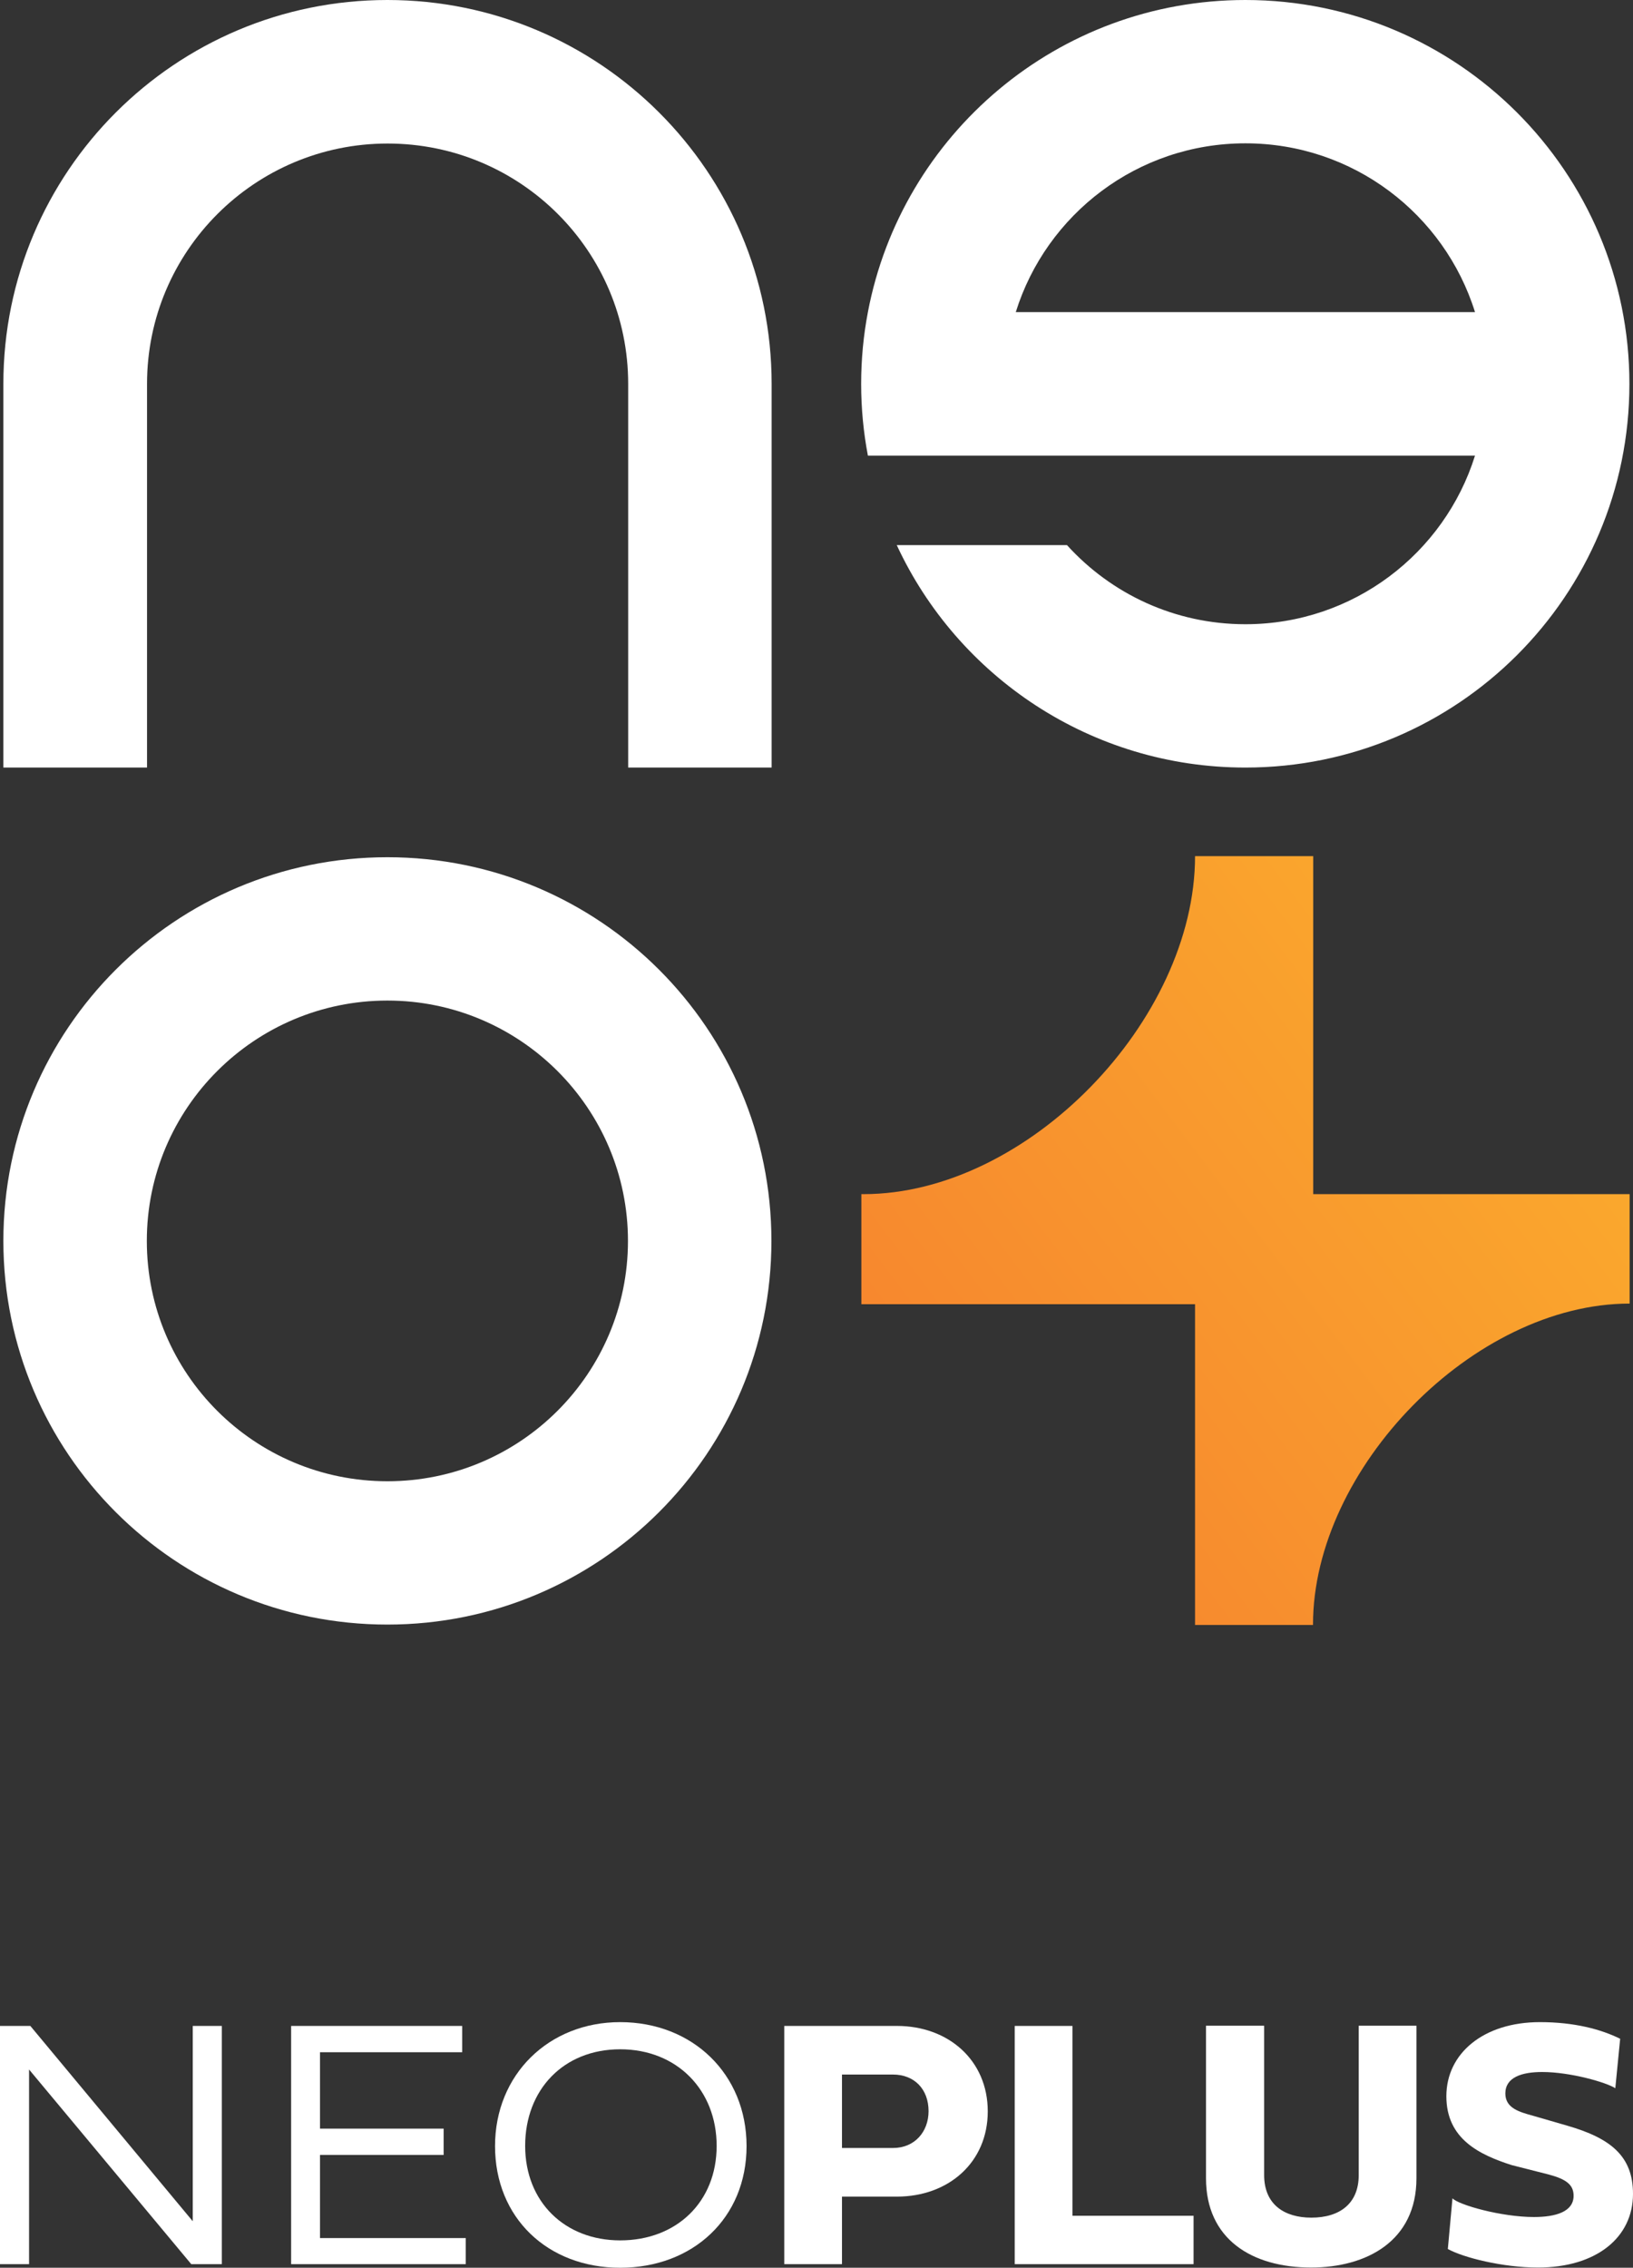
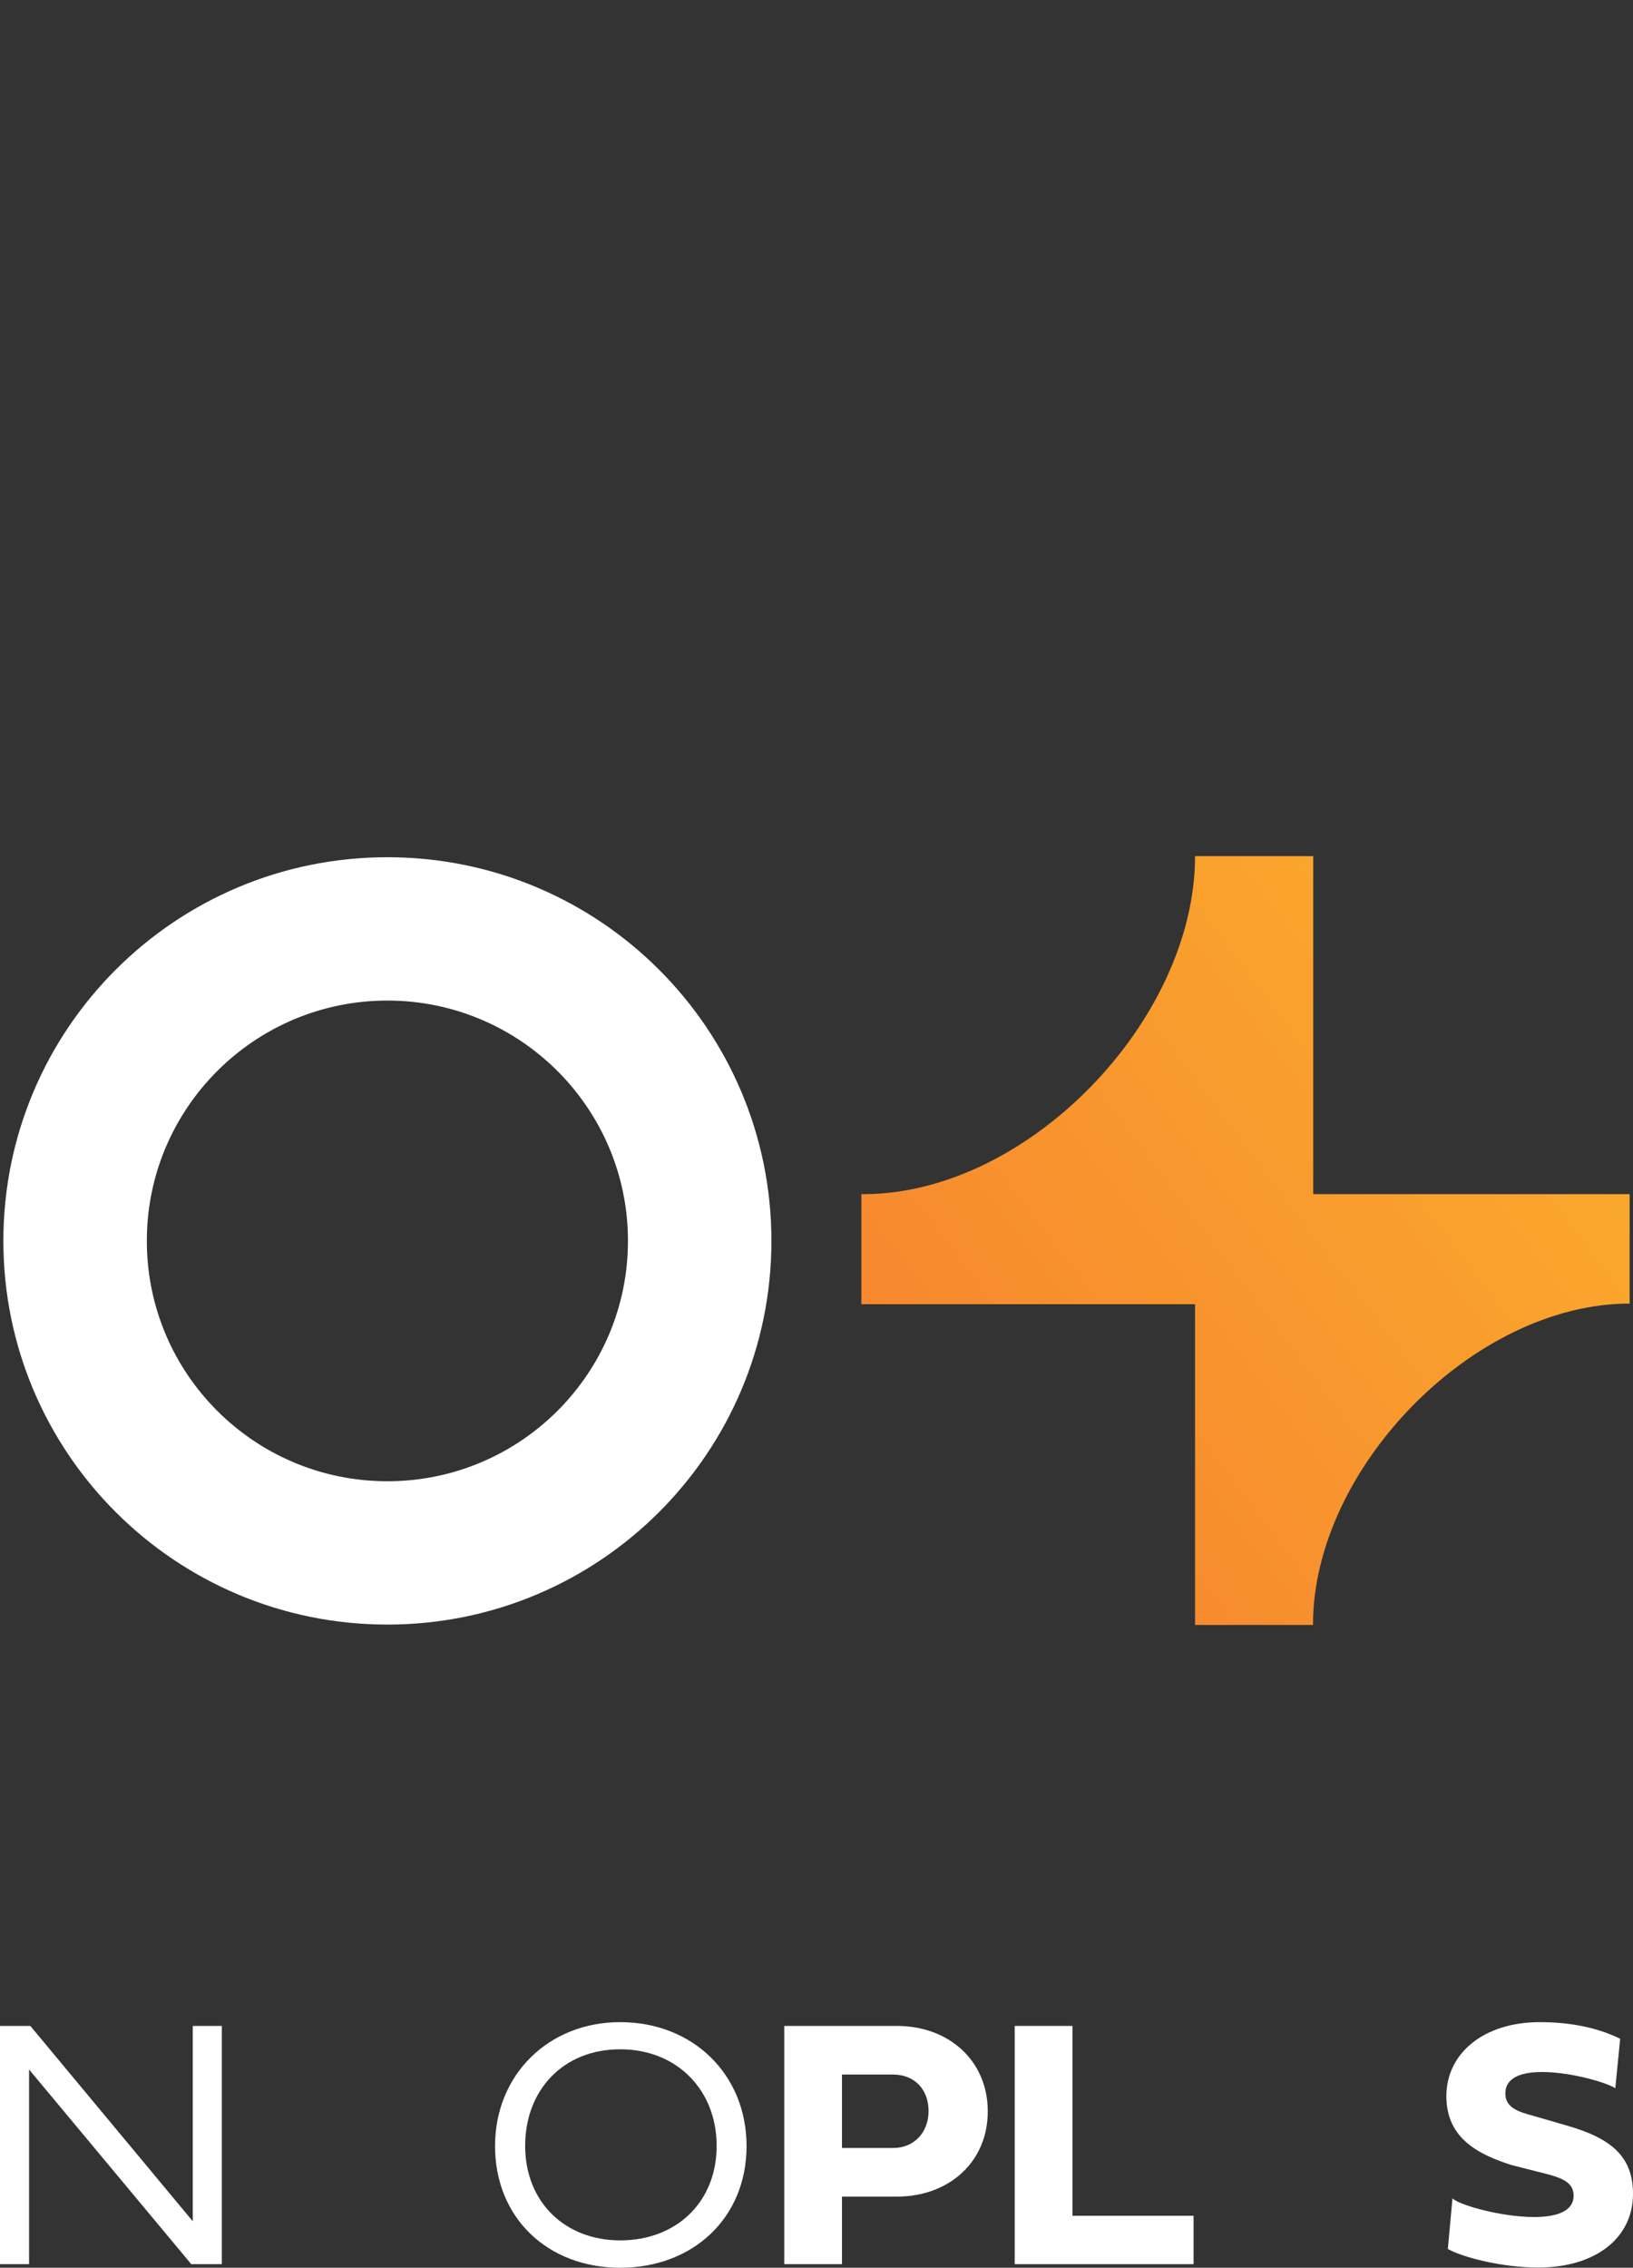
<svg xmlns="http://www.w3.org/2000/svg" width="170" height="236" viewBox="0 0 170 236" fill="none">
  <rect x="0" y="0" width="170" height="236" fill="#333333" stroke="none" />
  <g clip-path="url(#clip0_1_3533)">
-     <path d="M80.329 39.95V79.879H65.395V39.95C65.395 26.13 54.189 14.938 40.351 14.938C26.513 14.938 15.307 26.152 15.307 39.95V79.879H0.351V39.95C0.351 17.894 18.246 0 40.329 0C62.413 0 80.329 17.894 80.329 39.95Z" fill="white" />
-     <path d="M129.649 0C110.109 0 93.859 13.996 90.351 32.481C89.89 34.891 89.649 37.388 89.649 39.95C89.649 42.513 89.89 44.988 90.351 47.419H153.552C150.373 57.582 140.877 64.963 129.649 64.963C122.281 64.963 115.658 61.787 111.074 56.728H93.355C99.693 70.395 113.574 79.879 129.649 79.879C151.732 79.879 169.627 62.006 169.627 39.95C169.627 17.894 151.732 0 129.649 0ZM105.745 32.481C108.925 22.297 118.421 14.916 129.649 14.916C140.877 14.916 150.373 22.297 153.552 32.481H105.723H105.745Z" fill="white" />
    <path d="M40.329 89.211C18.246 89.211 0.351 107.083 0.351 129.139C0.351 151.195 18.246 169.068 40.329 169.068C62.413 169.068 80.307 151.195 80.307 129.139C80.307 107.083 62.413 89.211 40.329 89.211ZM40.329 154.152C26.491 154.152 15.285 142.96 15.285 129.139C15.285 115.319 26.513 104.127 40.329 104.127C54.145 104.127 65.373 115.341 65.373 129.139C65.373 142.938 54.167 154.152 40.329 154.152Z" fill="white" />
    <path d="M136.71 124.273V89.098H124.408C124.408 106.182 106.974 124.273 89.89 124.273H89.671V135.728H124.408V169.108H136.688V169.064C136.688 152.834 153.399 135.662 169.649 135.662V124.273H136.71Z" fill="url(#paint0_linear_1_3533)" />
    <path d="M23.07 235.63H19.912L3.026 215.37V235.63H0V210.836H3.158L20.066 231.162V210.836H23.092V235.63H23.07Z" fill="white" />
-     <path d="M30.307 235.63V210.836H48.114V213.574H33.312V221.524H46.184V224.262H33.312V232.914H48.487V235.63H30.285H30.307Z" fill="white" />
    <path d="M64.561 210.441C72.105 210.441 77.719 215.851 77.719 223.342C77.719 230.833 72.127 236.002 64.561 236.002C56.996 236.002 51.535 230.789 51.535 223.342C51.535 215.895 57.127 210.441 64.561 210.441ZM64.561 233.154C70.439 233.154 74.605 229.146 74.605 223.32C74.605 217.494 70.461 213.267 64.561 213.267C58.662 213.267 54.671 217.472 54.671 223.32C54.671 229.168 58.816 233.154 64.561 233.154Z" fill="white" />
    <path d="M93.377 228.599H87.653V235.63H81.644V210.836H93.377C98.728 210.836 102.829 214.406 102.829 219.728C102.829 225.051 98.728 228.599 93.377 228.599ZM87.653 215.895V223.539H92.96C95.241 223.539 96.666 221.831 96.666 219.706C96.666 217.407 95.175 215.895 92.96 215.895H87.653Z" fill="white" />
    <path d="M124.254 235.63H105.636V210.836H111.645V230.592H124.254V235.63Z" fill="white" />
-     <path d="M125.592 210.812H131.601V226.363C131.601 229.452 133.75 230.788 136.513 230.788C139.474 230.788 141.447 229.32 141.447 226.363V210.812H147.456V226.692C147.456 233.241 142.237 235.979 136.491 235.979C130.285 235.979 125.548 233 125.548 226.692V210.812H125.592Z" fill="white" />
    <path d="M168.662 212.194L168.158 217.319C167.259 216.727 163.509 215.632 160.548 215.632C158.421 215.632 156.711 216.18 156.711 217.866C156.711 219.4 158.18 219.794 159.605 220.188L163.158 221.217C167.719 222.532 170 224.415 170 228.314C170 232.87 166.162 235.98 160.11 235.98C156.448 235.98 152.347 234.95 150.724 234.052L151.206 228.774C151.82 229.453 156.272 230.723 159.693 230.723C161.952 230.723 163.816 230.176 163.816 228.511C163.816 227.35 163.026 226.781 161.228 226.299L157.347 225.313C154.035 224.24 150.57 222.619 150.57 218.151C150.57 213.683 154.452 210.441 160.307 210.441C163.904 210.441 166.667 211.186 168.662 212.172V212.194Z" fill="white" />
  </g>
  <defs>
    <linearGradient id="paint0_linear_1_3533" x1="228.728" y1="55.149" x2="-26.064" y2="247.539" gradientUnits="userSpaceOnUse">
      <stop stop-color="#FFD02B" />
      <stop offset="1" stop-color="#EE3F32" />
    </linearGradient>
    <clipPath id="clip0_1_3533">
      <rect width="170" height="236" fill="white" />
    </clipPath>
  </defs>
</svg>